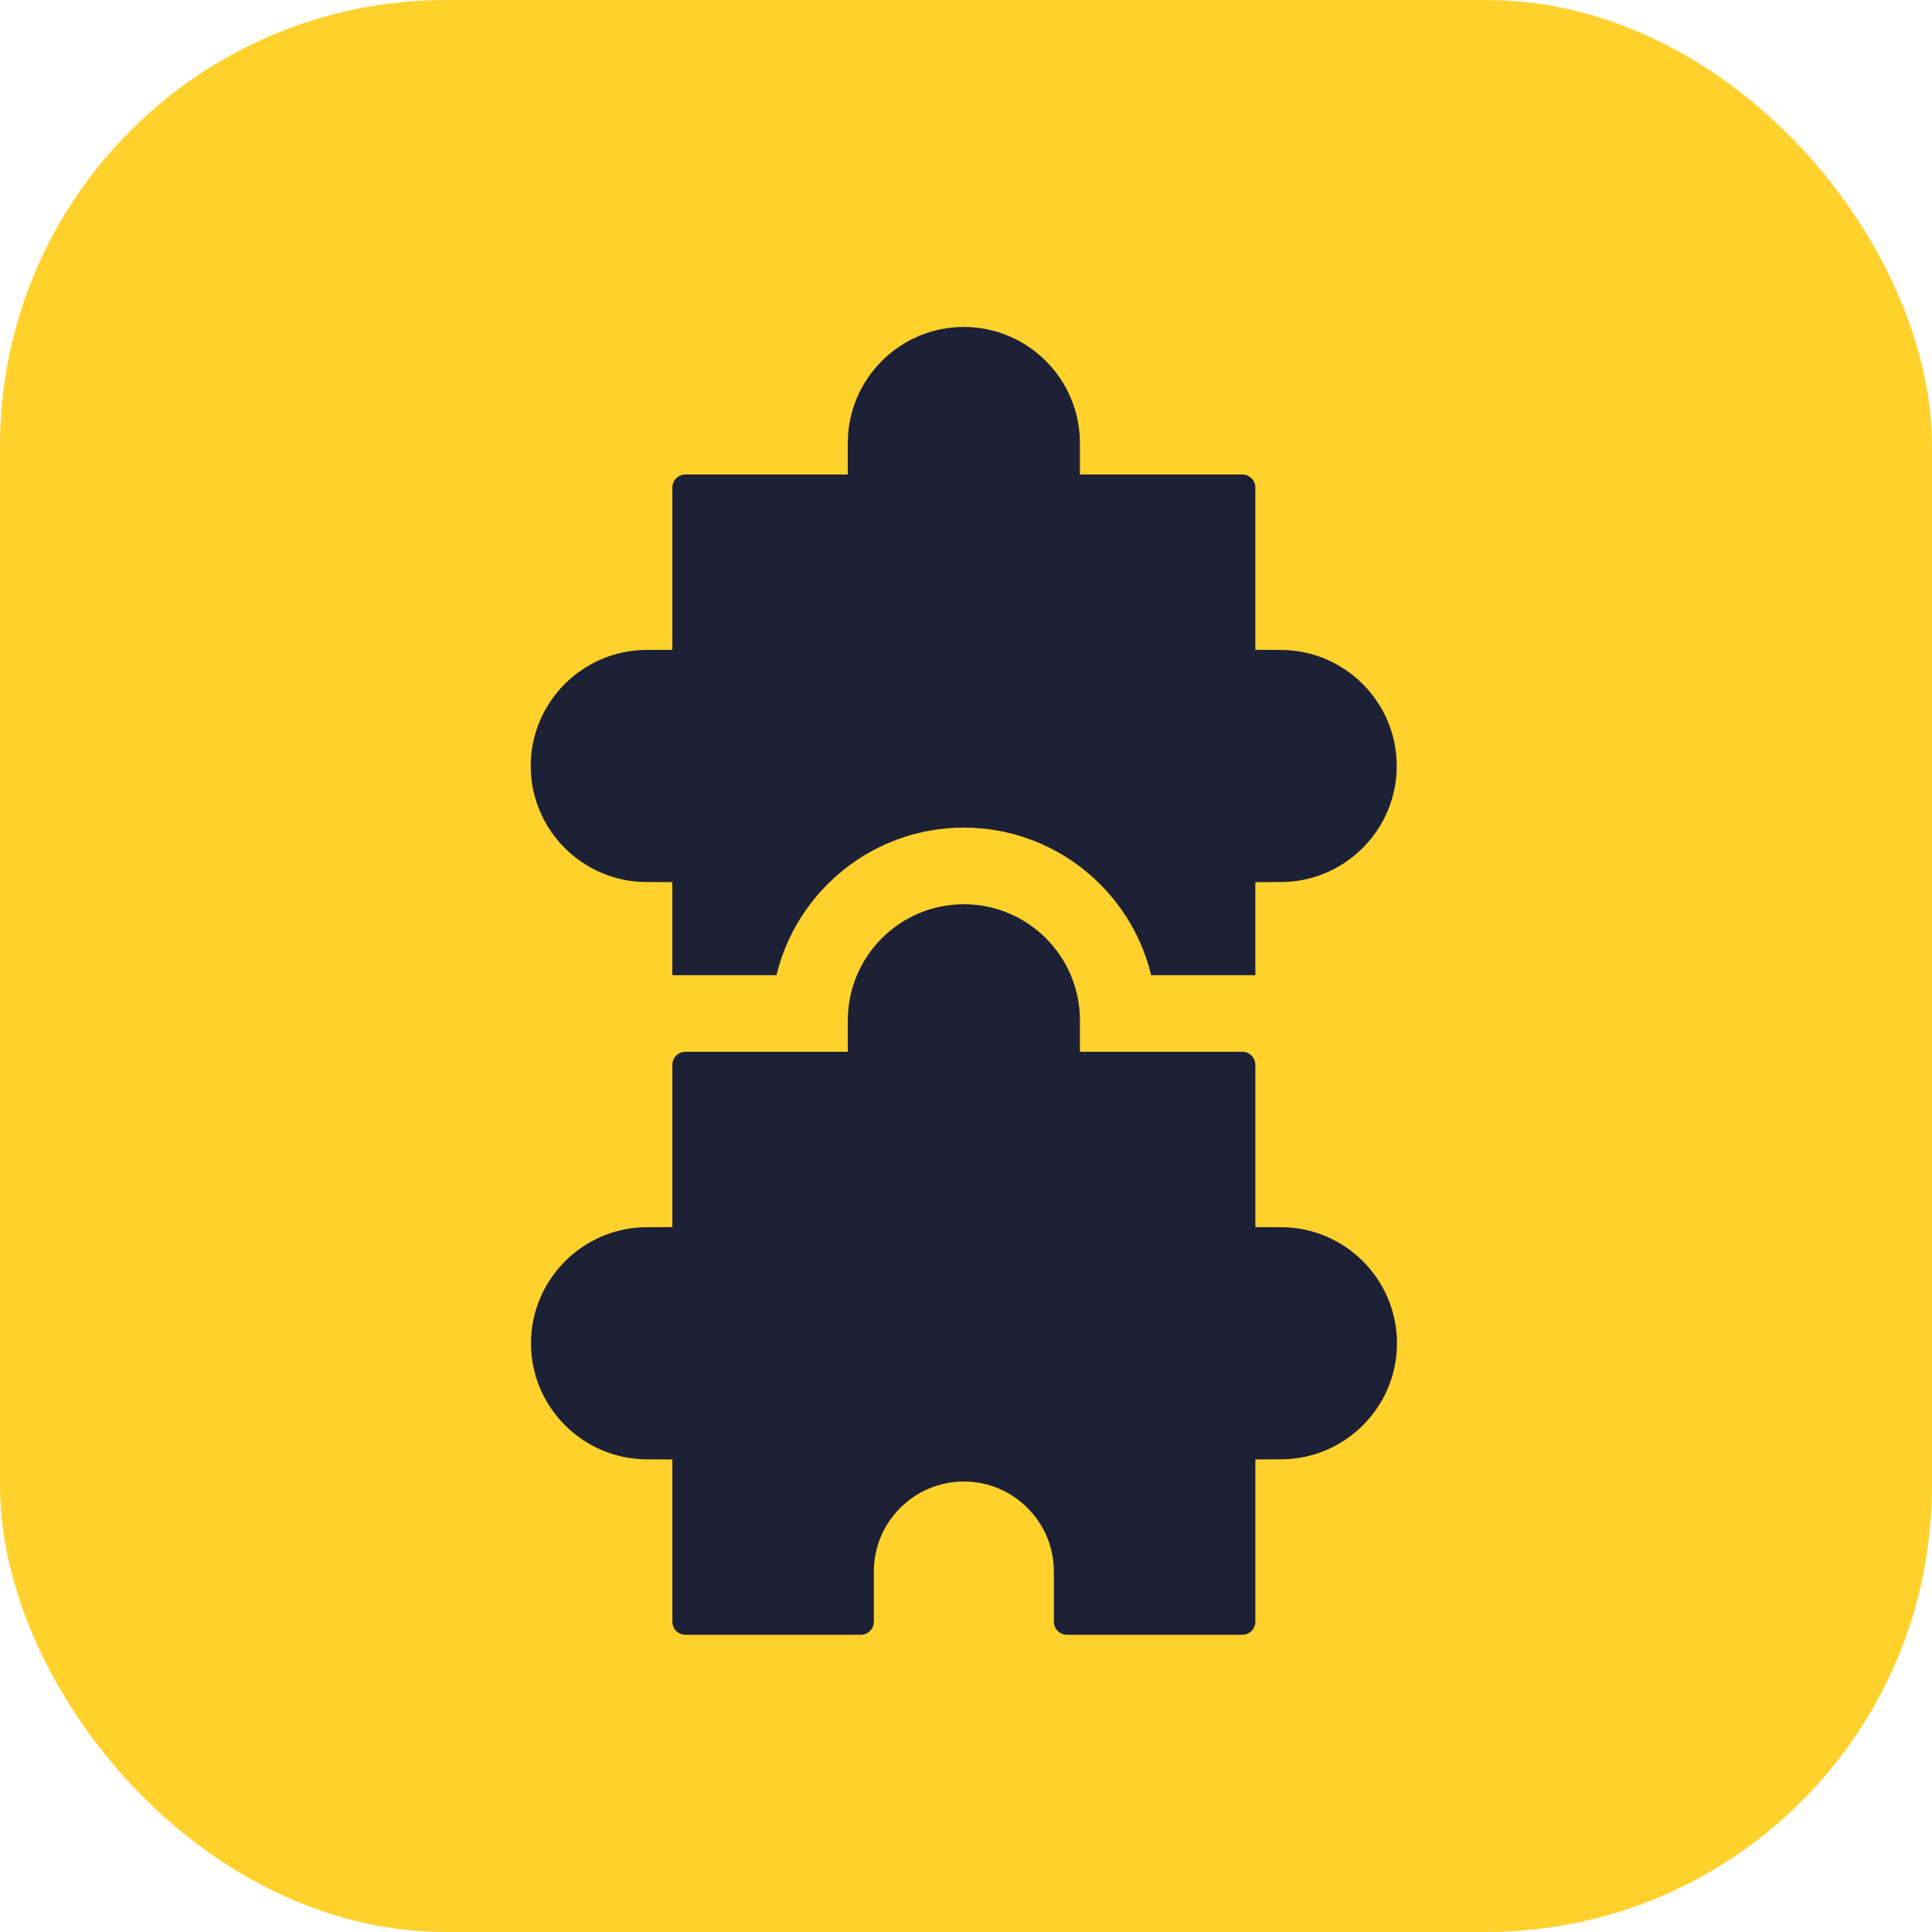
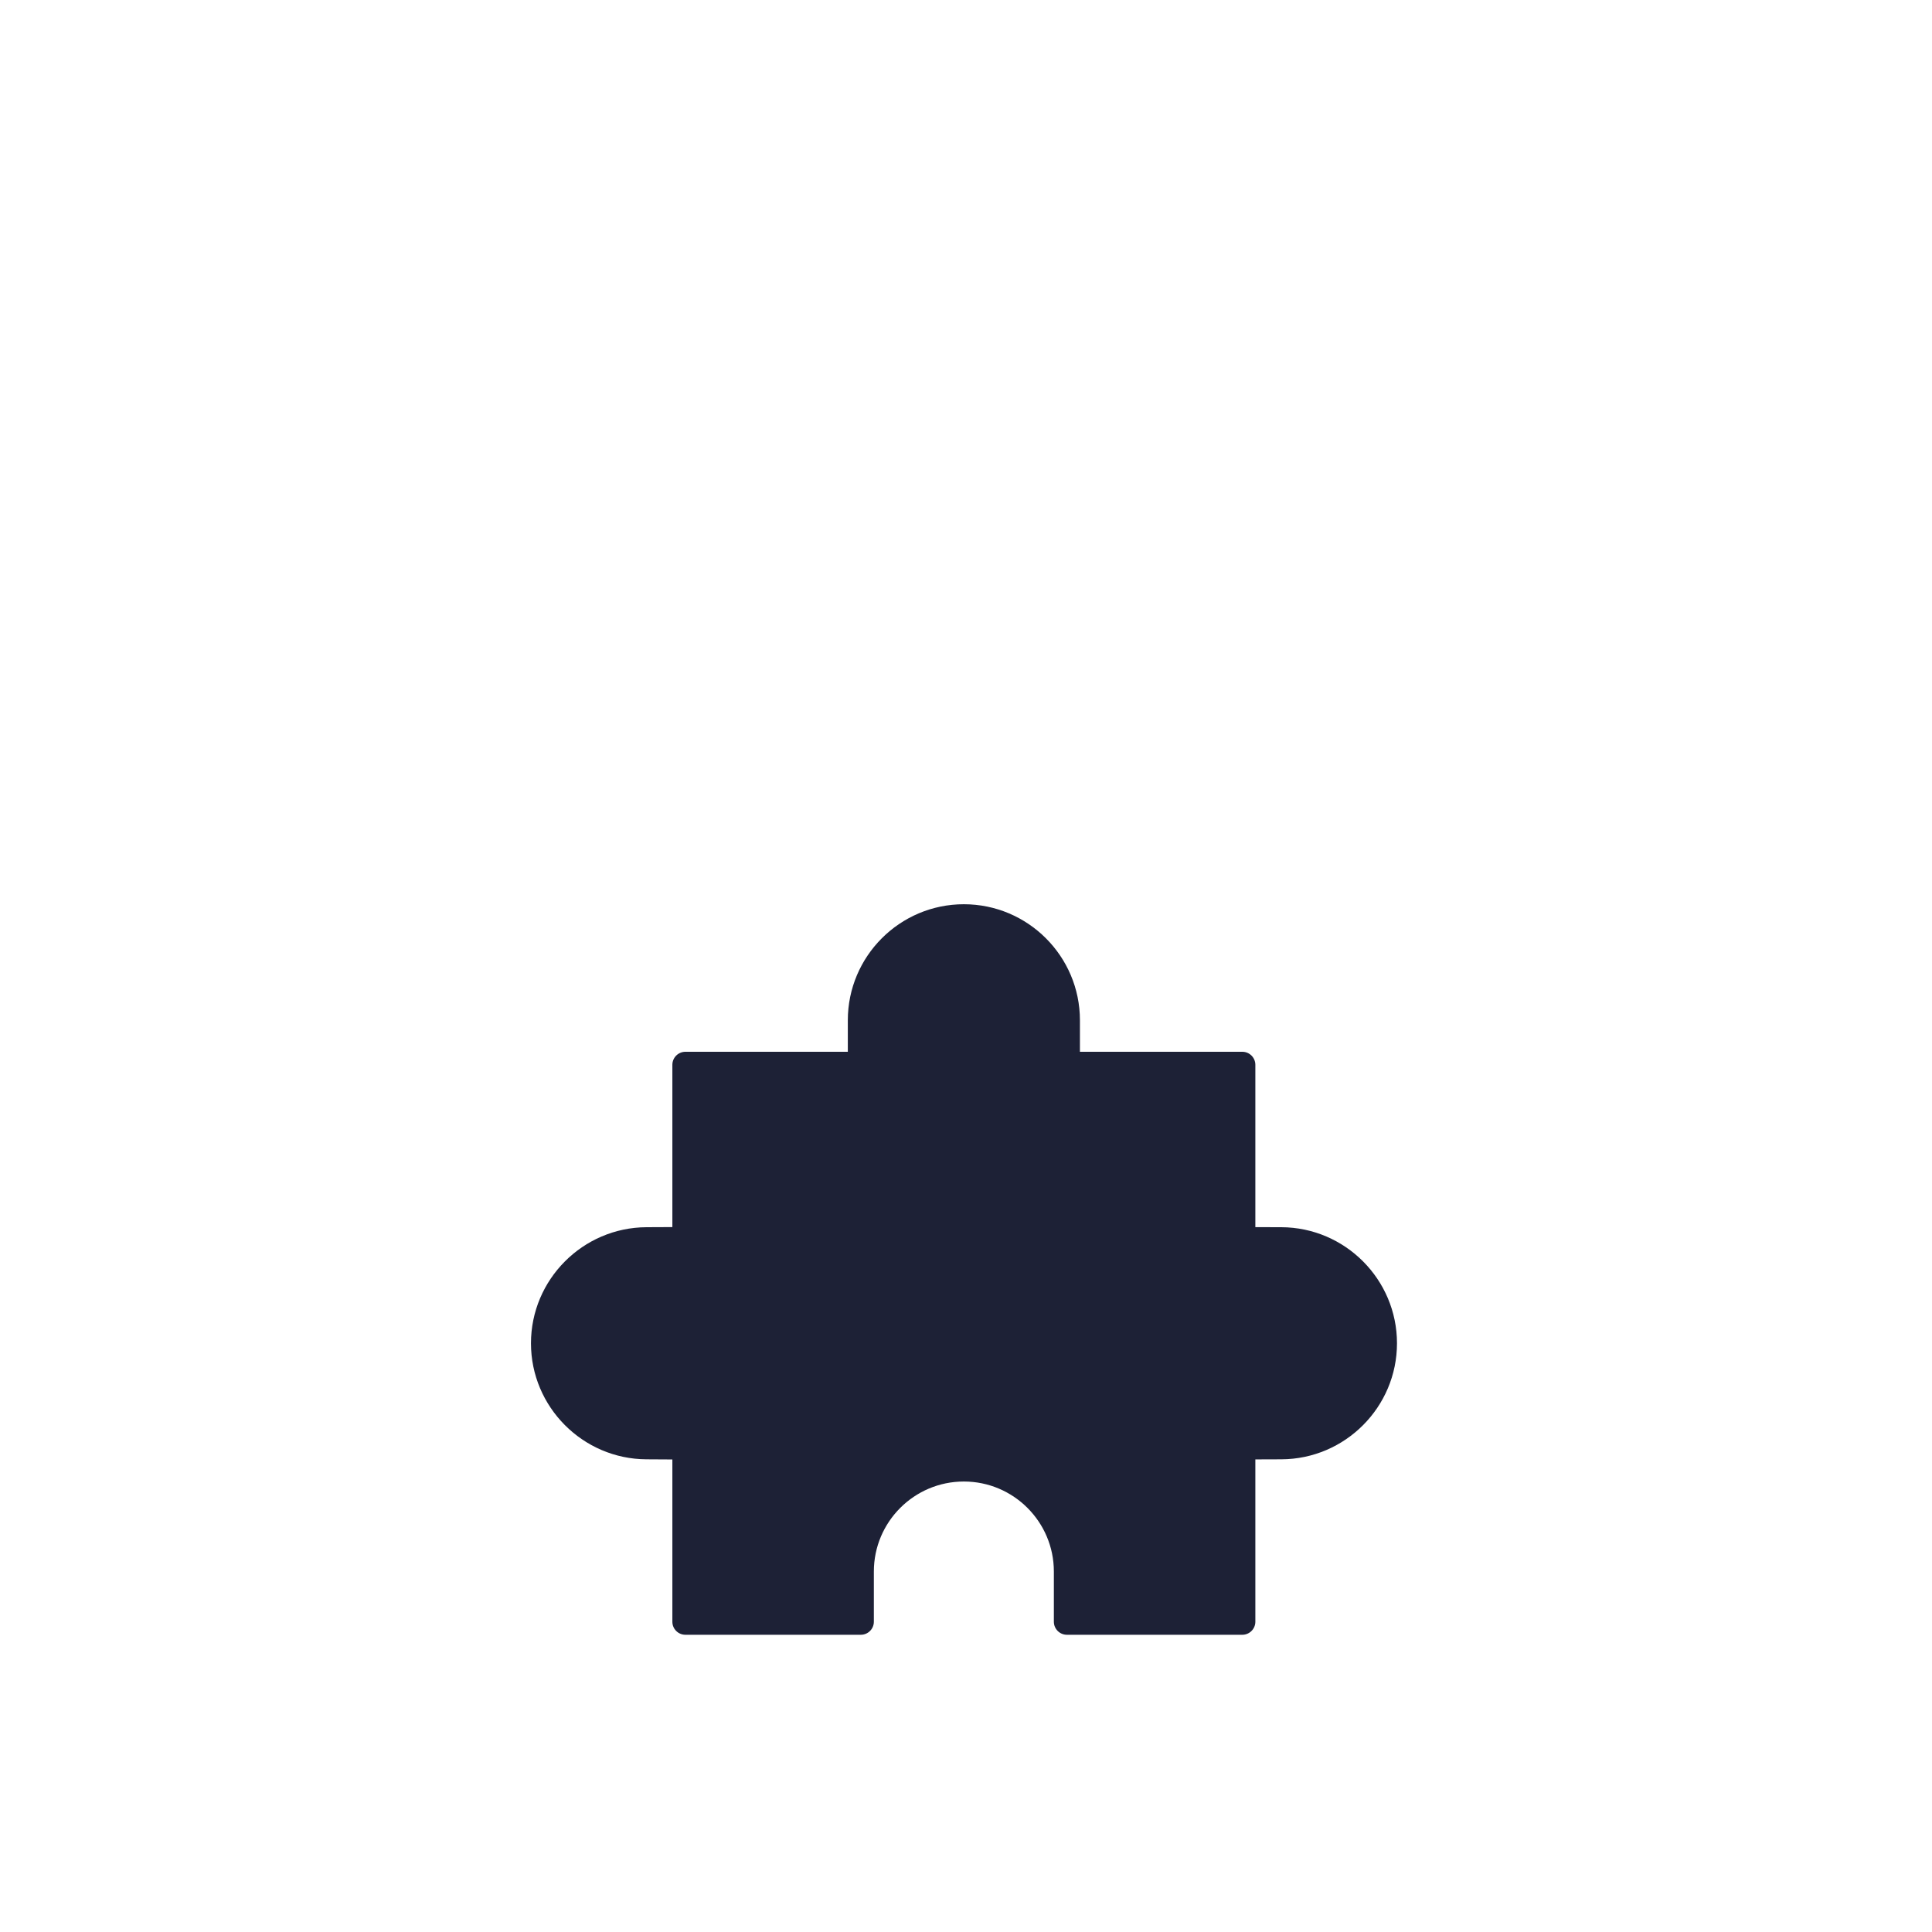
<svg xmlns="http://www.w3.org/2000/svg" width="65" height="65" viewBox="0 0 65 65" fill="none">
-   <rect width="65" height="65" rx="15" fill="#FFD12D" />
-   <path d="M22.621 32.84V32.829C22.644 32.832 22.648 32.836 22.621 32.84Z" fill="#1D2136" />
-   <path d="M21.747 21.866L22.621 21.864V16.402C22.621 16.161 22.817 15.964 23.059 15.964H28.523V14.905C28.523 12.752 30.274 11 32.427 11C34.58 11 36.332 12.752 36.332 14.905V15.964H41.796C42.038 15.964 42.234 16.161 42.234 16.402V21.862L43.107 21.867C45.249 21.877 46.992 23.628 46.992 25.771C46.992 27.914 45.249 29.665 43.107 29.675L42.234 29.68V32.808H38.73C38.045 29.964 35.479 27.844 32.427 27.844C29.376 27.844 26.81 29.964 26.124 32.808H22.62V29.678L21.747 29.675C19.601 29.669 17.855 27.917 17.855 25.771C17.856 23.625 19.601 21.874 21.747 21.866Z" fill="#1D2136" />
-   <path d="M42.234 32.828V32.84C42.205 32.835 42.21 32.832 42.234 32.828Z" fill="#1D2136" />
  <path d="M17.864 45.193C17.864 47.335 19.607 49.087 21.749 49.097L22.621 49.102V54.562C22.621 54.679 22.667 54.789 22.749 54.871C22.832 54.954 22.942 55 23.059 55L28.962 55C29.203 55 29.4 54.803 29.4 54.561V52.872C29.4 51.202 30.758 49.844 32.428 49.844C34.098 49.844 35.456 51.202 35.456 52.872V54.561C35.456 54.803 35.653 55 35.894 55H41.797C42.038 55 42.235 54.803 42.235 54.561V49.1L43.108 49.097C45.254 49.09 47 47.339 47 45.193C47 43.047 45.254 41.295 43.108 41.288L42.235 41.286V35.824C42.235 35.583 42.038 35.386 41.797 35.386H36.333V34.326C36.333 32.173 34.581 30.422 32.428 30.422C30.275 30.422 28.524 32.173 28.524 34.326V35.386H23.059C22.818 35.386 22.621 35.583 22.621 35.824V41.284L21.749 41.288C19.607 41.299 17.864 43.05 17.864 45.193Z" fill="#1D2136" />
</svg>